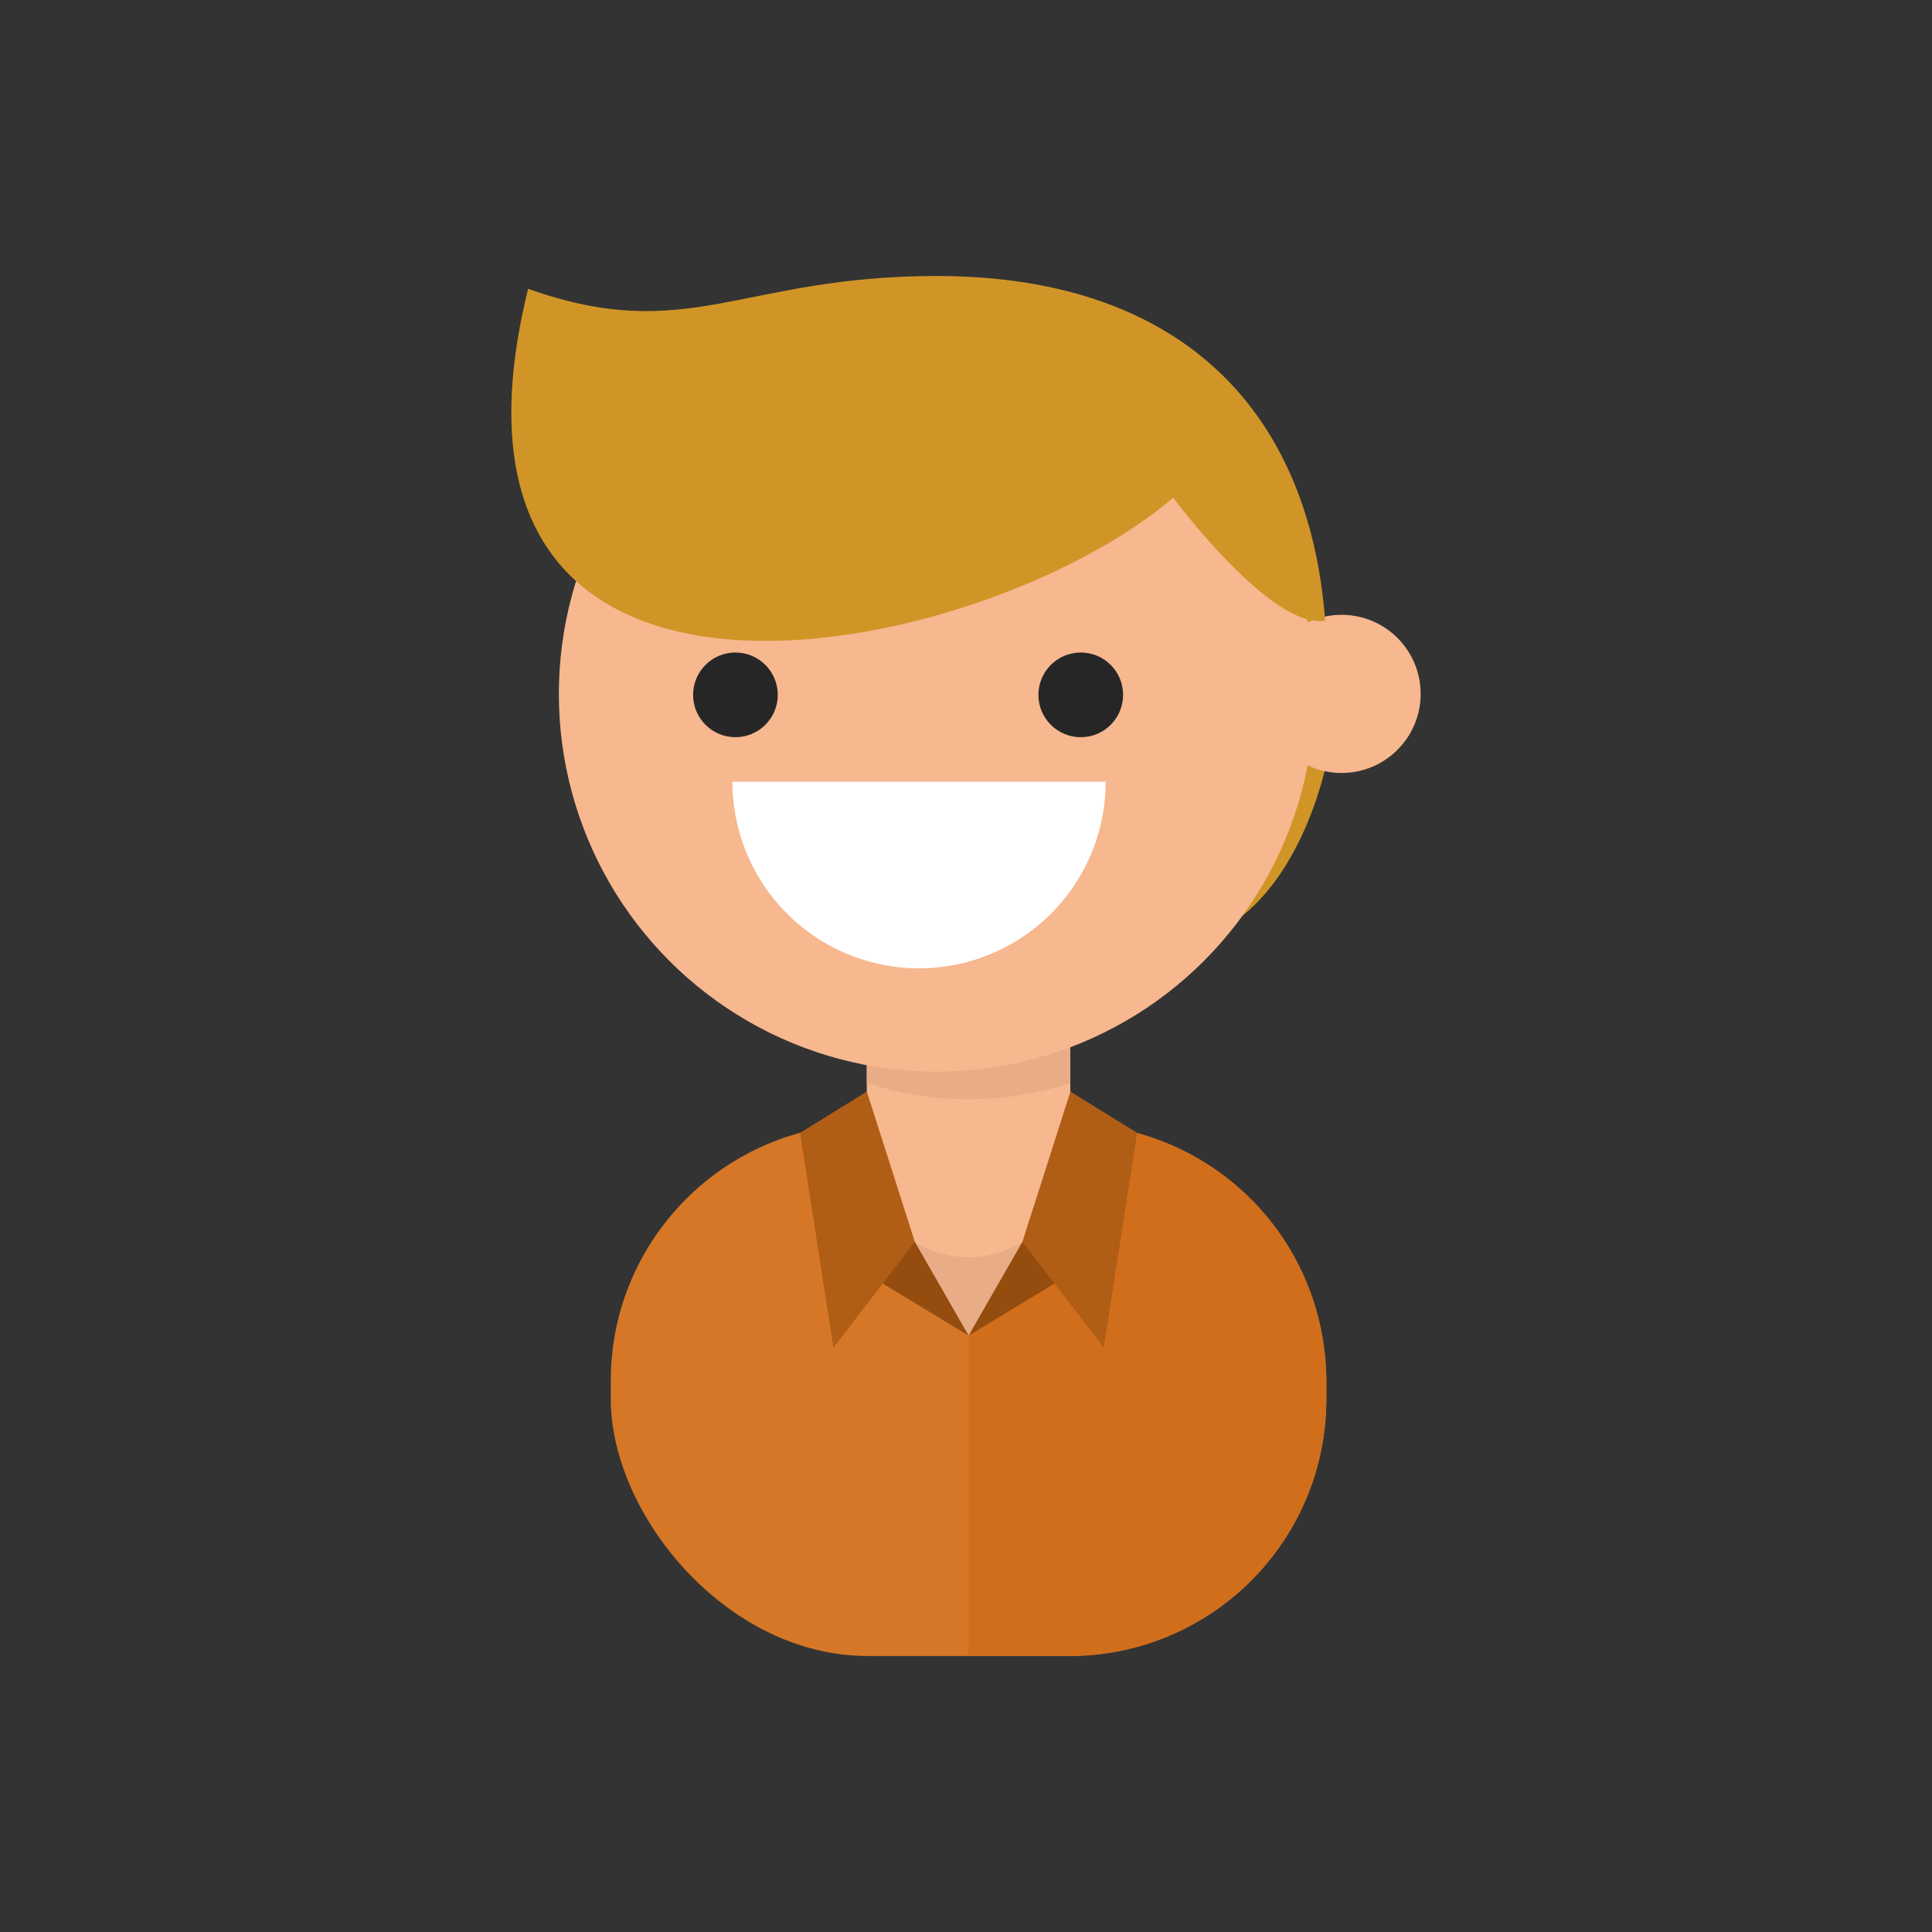
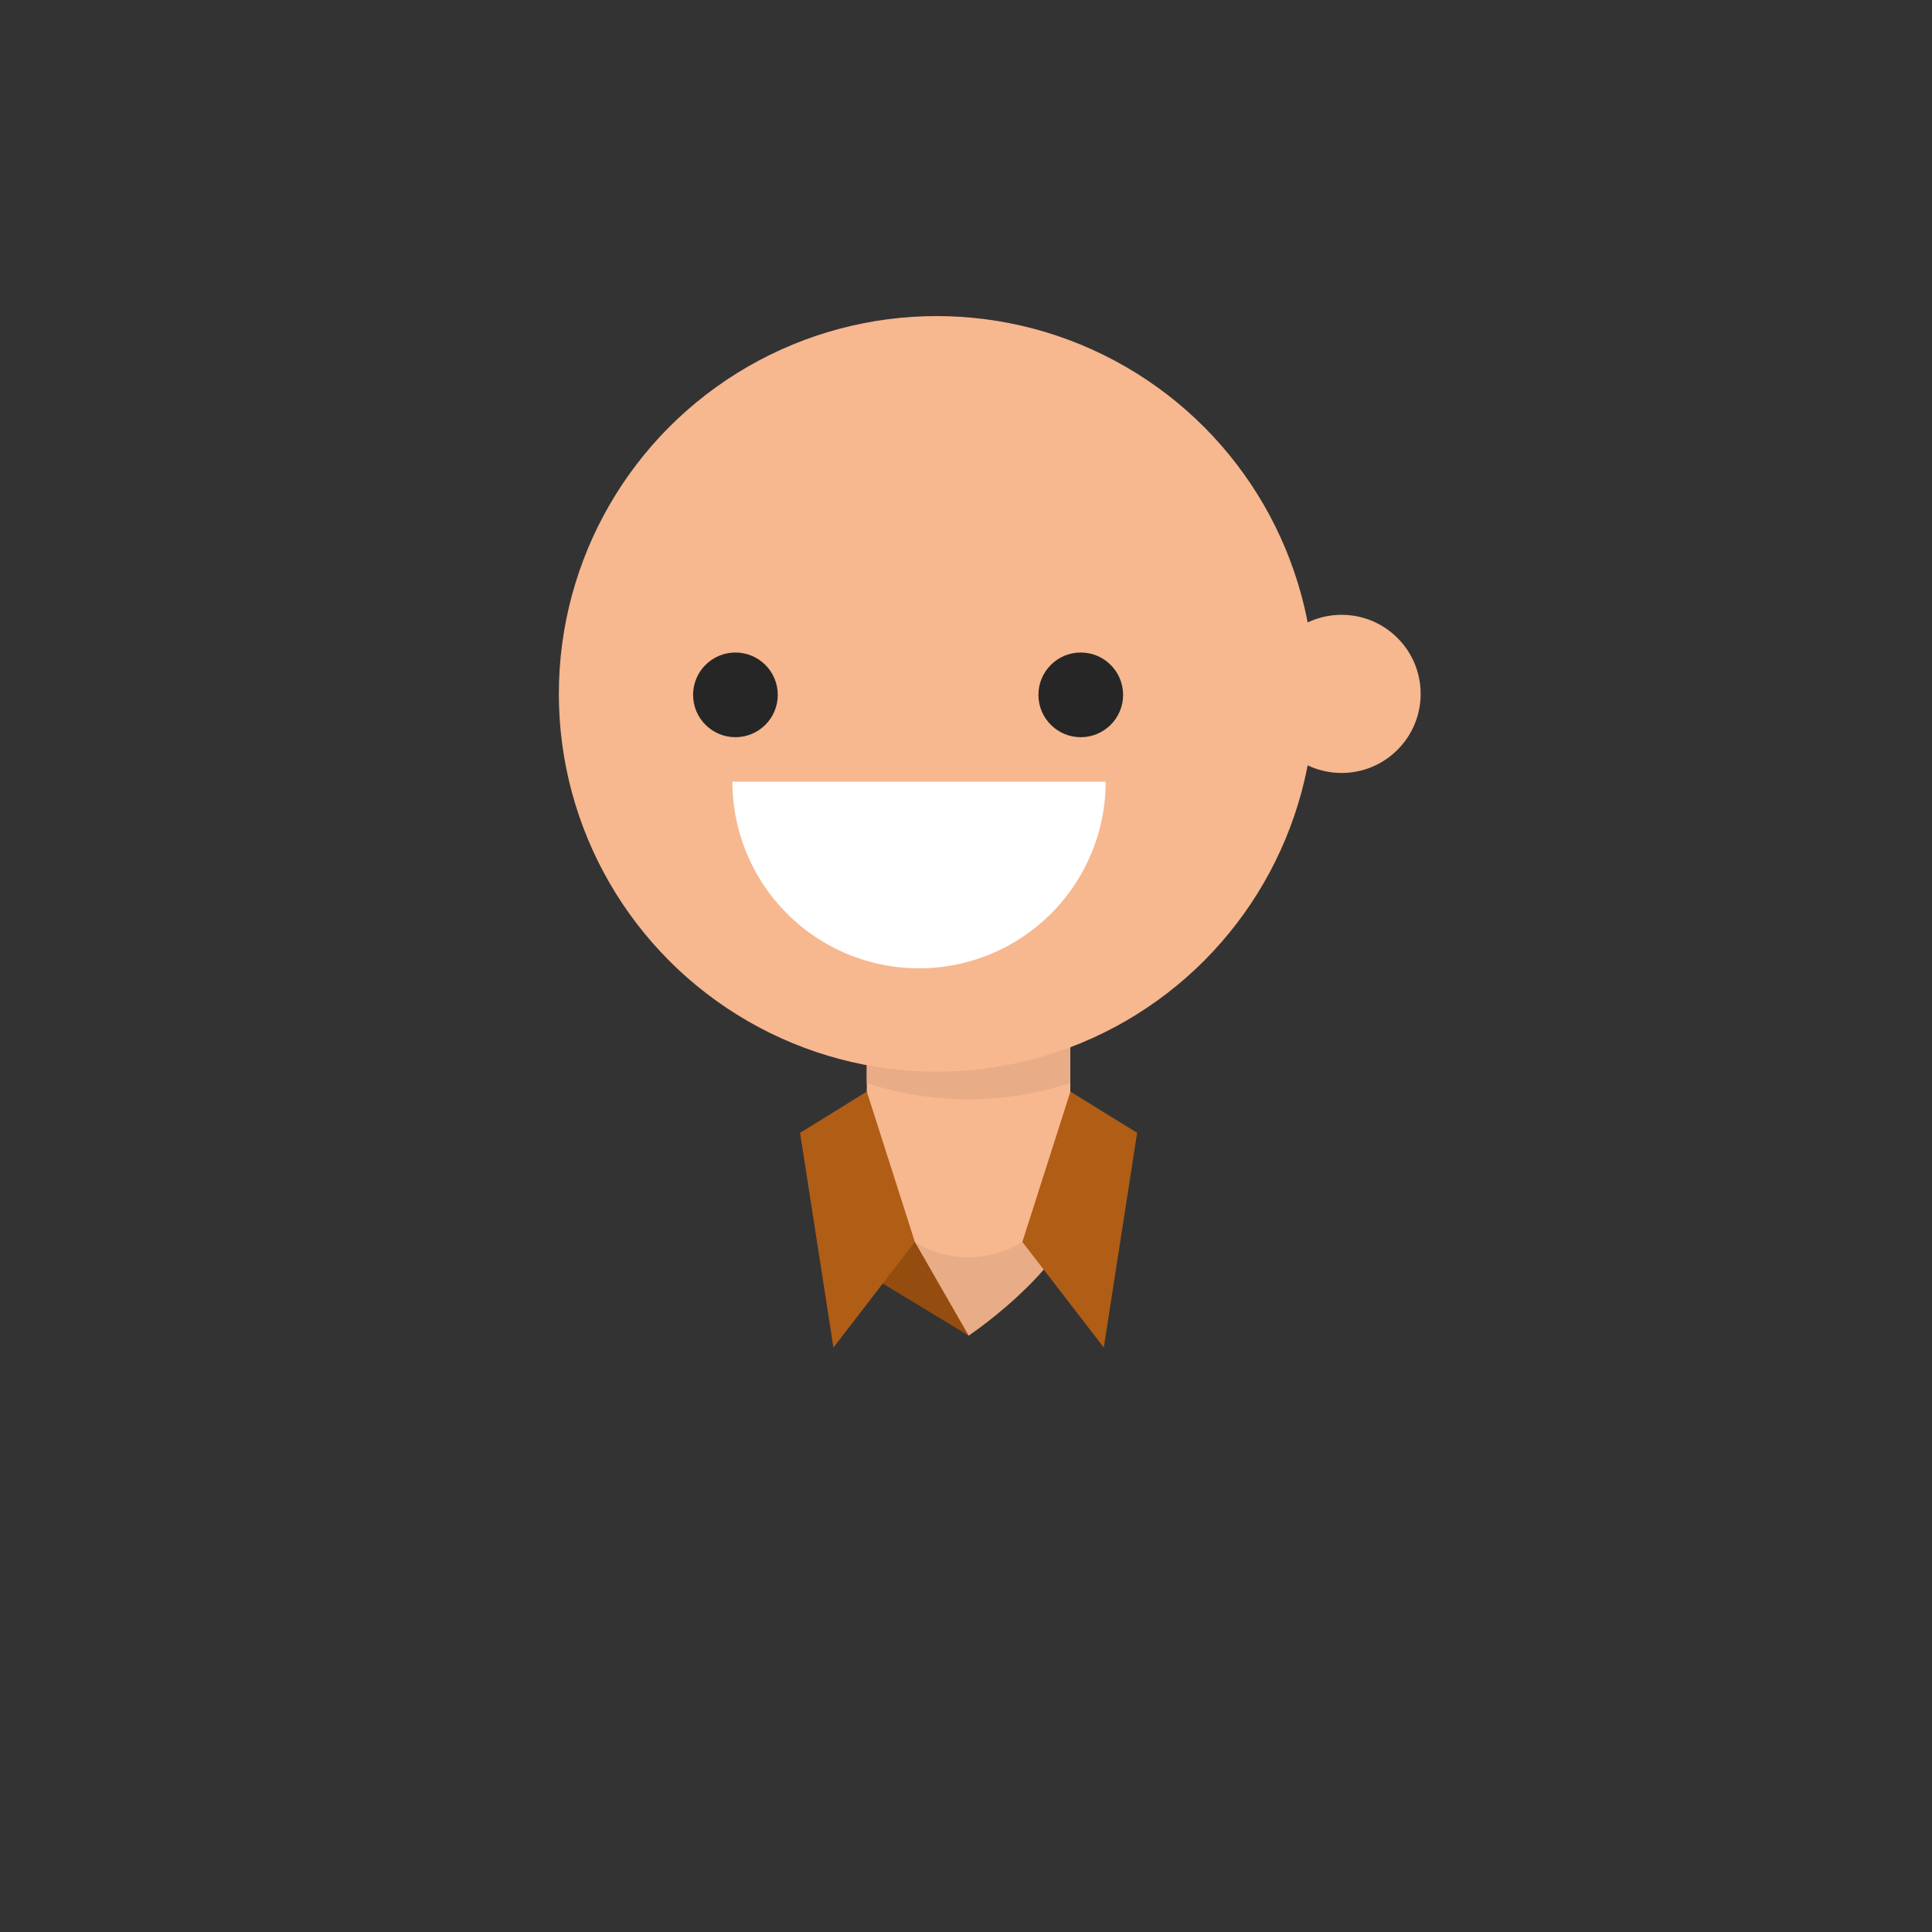
<svg xmlns="http://www.w3.org/2000/svg" id="904403f6-0587-4690-8d13-6e9121ae6606" data-name="Layer 1" viewBox="0 0 700 700">
  <rect x="0" y="0" width="700" height="700" fill="#333333" stroke="none" />
  <title>profile</title>
-   <rect x="221.29" y="407.17" width="259.27" height="192.83" rx="93.12" ry="93.12" style="fill:#d57726" />
-   <path d="M387.44,407.17H350.92V600h36.51a93.12,93.12,0,0,0,93.12-93.12v-6.59A93.12,93.12,0,0,0,387.44,407.17Z" style="fill:#d16e1c" />
  <path d="M394.17,426.38c0,28.87-43.2,57.54-43.2,57.54s-43.27-28.6-43.29-57.48,18.56-36.52,43.21-36.54S394.15,397.5,394.17,426.38Z" style="fill:#e8ac86" />
  <path d="M387.79,418.68a36.87,36.87,0,0,1-36.87,36.87h0a36.87,36.87,0,0,1-36.87-36.87V361.13a36.87,36.87,0,0,1,36.87-36.87h0a36.87,36.87,0,0,1,36.87,36.87v57.55Z" style="fill:#f7b78f" />
  <path d="M350.92,324.26a36.87,36.87,0,0,0-36.87,36.87v31.23a117.76,117.76,0,0,0,73.74,0V361.13A36.87,36.87,0,0,0,350.92,324.26Z" style="fill:#e8ac86" />
-   <path d="M480.56,276.58S471,325.72,437.89,339c-3.05-11,23.66-132.09,41.14-123.08C479.85,222.76,482.19,270.88,480.56,276.58Z" style="fill:#d19527" />
  <circle cx="339.37" cy="251.41" r="136.89" style="fill:#f7b78f" />
  <circle cx="486.08" cy="251.41" r="28.65" style="fill:#f7b78f" />
  <path d="M400.61,283.22a67.62,67.62,0,1,1-135.24,0H400.61Z" style="fill:#fff" />
  <circle cx="266.46" cy="251.76" r="15.34" style="fill:#262626" />
  <circle cx="391.58" cy="251.76" r="15.34" style="fill:#262626" />
-   <path d="M425.07,180.33s35.66,48,55.06,44.54C474.18,146.63,425.75,100,339.35,100c-71,0-90.16,25.22-148,4.63C147.17,283.22,355.56,239.9,425.07,180.33Z" style="fill:#d19527" />
  <polygon points="331.47 449.97 350.97 483.92 309.63 458.86 331.47 449.97" style="fill:#944c0f" />
  <polygon points="314.06 395.5 289.88 410.45 301.97 488.25 331.47 449.97 314.06 395.5" style="fill:#b05d15" />
-   <polygon points="370.42 449.97 350.93 483.92 392.26 458.86 370.42 449.97" style="fill:#944c0f" />
  <polygon points="387.84 395.5 412.01 410.45 399.93 488.25 370.42 449.97 387.84 395.5" style="fill:#b05d15" />
</svg>